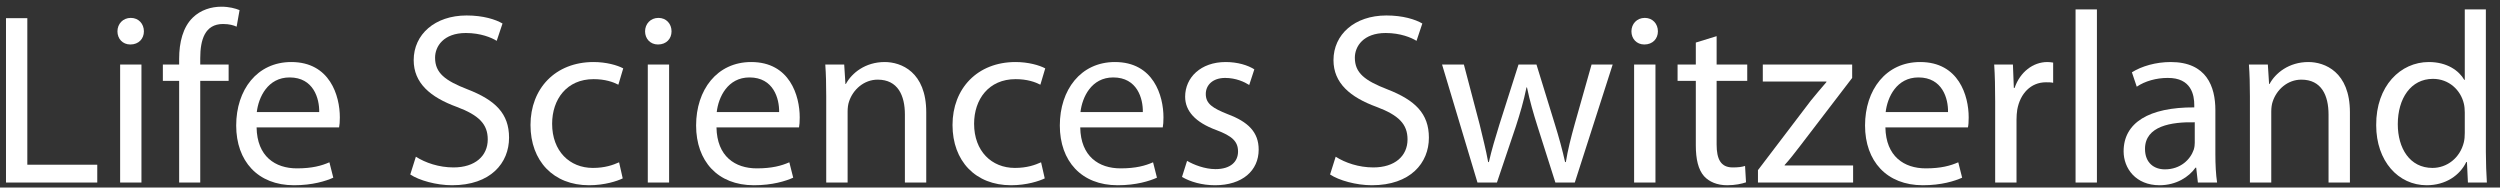
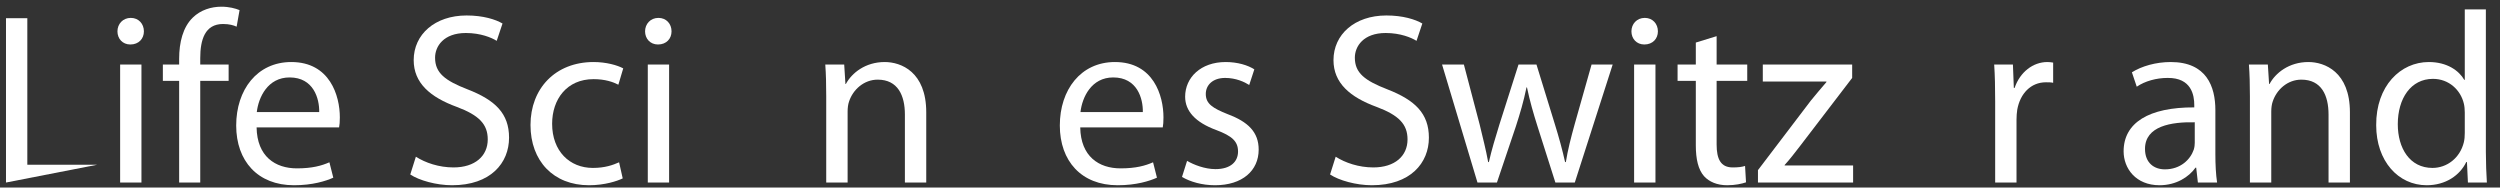
<svg xmlns="http://www.w3.org/2000/svg" width="100%" height="100%" viewBox="0 0 800 60" version="1.1" xml:space="preserve" style="fill-rule:evenodd;clip-rule:evenodd;stroke-linejoin:round;stroke-miterlimit:2;">
  <rect x="0" y="0" width="800" height="60" fill="#333333" stroke="none" />
  <g transform="matrix(1.749,0,0,1.749,-28.342,-304.172)">
    <g id="path32" transform="matrix(0.133,0,0,-0.133,0,219.32)">
-       <path d="M130.09,316.422L159.426,316.422L159.426,114.82L255.637,114.82L255.637,90.309L130.09,90.309L130.09,316.422" style="fill:white;fill-rule:nonzero;" />
+       <path d="M130.09,316.422L159.426,316.422L159.426,114.82L255.637,114.82L130.09,90.309L130.09,316.422" style="fill:white;fill-rule:nonzero;" />
    </g>
    <g id="path34" transform="matrix(0.133,0,0,-0.133,0,219.32)">
      <path d="M287.102,90.309L287.102,252.641L316.426,252.641L316.426,90.309L287.102,90.309ZM319.805,298.27C319.805,288.25 312.781,280.211 301.133,280.211C290.398,280.211 283.406,288.25 283.406,298.27C283.406,308.391 290.781,316.801 301.785,316.801C312.434,316.801 319.805,308.77 319.805,298.27" style="fill:white;fill-rule:nonzero;" />
    </g>
    <g id="path36" transform="matrix(0.133,0,0,-0.133,0,219.32)">
      <path d="M368.281,90.309L368.281,230.18L345.879,230.18L345.879,252.641L368.281,252.641L368.281,260.41C368.281,283.25 373.547,304.039 386.934,317.109C397.949,327.898 412.637,332.199 426.289,332.199C437.051,332.199 445.703,329.852 451.387,327.48L447.363,304.719C443.035,306.691 437.355,308.391 428.645,308.391C403.645,308.391 397.305,286.602 397.305,261.379L397.305,252.641L436.355,252.641L436.355,230.18L397.305,230.18L397.305,90.309L368.281,90.309" style="fill:white;fill-rule:nonzero;" />
    </g>
    <g id="path38" transform="matrix(0.133,0,0,-0.133,0,219.32)">
      <path d="M560.957,187.281C561.301,205.738 553.242,234.891 520.234,234.891C490.203,234.891 477.5,207.711 475.105,187.281L560.957,187.281ZM474.836,166.129C475.449,126.191 500.496,109.801 530.254,109.801C551.309,109.801 564.277,113.449 574.988,118.16L580.332,96.981C569.949,92.34 551.887,86.59 526.23,86.59C476.477,86.59 446.758,119.82 446.758,168.781C446.758,217.801 475.449,256.082 522.539,256.082C575.637,256.082 589.348,209.75 589.348,179.949C589.348,173.859 588.992,169.461 588.312,166.129L474.836,166.129" style="fill:white;fill-rule:nonzero;" />
    </g>
    <g id="path40" transform="matrix(0.133,0,0,-0.133,0,219.32)">
      <path d="M693.938,125.84C706.98,117.488 725.645,111.09 745.703,111.09C775.391,111.09 792.812,126.891 792.812,149.648C792.812,170.531 780.762,182.91 750.359,194.309C713.633,207.711 690.93,227.211 690.93,258.738C690.93,293.941 720,320.129 763.723,320.129C786.453,320.129 803.508,314.73 813.125,309.07L805.129,285.211C798.152,289.629 783.086,296.012 762.734,296.012C731.98,296.012 720.352,277.559 720.352,262.07C720.352,240.961 734.055,230.551 765.059,218.48C803.152,203.699 822.129,185.262 822.129,152.02C822.129,117.172 796.785,86.59 743.699,86.59C721.98,86.59 698.301,93.32 686.23,101.391L693.938,125.84" style="fill:white;fill-rule:nonzero;" />
    </g>
    <g id="path42" transform="matrix(0.133,0,0,-0.133,0,219.32)">
      <path d="M978.484,96.012C970.867,92.34 953.828,86.59 932.043,86.59C883.34,86.59 851.621,119.82 851.621,169.461C851.621,219.48 885.664,256.082 938.379,256.082C955.801,256.082 971.184,251.68 979.18,247.352L972.5,224.879C965.488,228.531 954.453,232.539 938.379,232.539C901.418,232.539 881.379,204.68 881.379,171.148C881.379,133.559 905.371,110.41 937.434,110.41C954.133,110.41 965.145,114.441 973.484,118.16L978.484,96.012" style="fill:white;fill-rule:nonzero;" />
    </g>
    <g id="path44" transform="matrix(0.133,0,0,-0.133,0,219.32)">
      <path d="M1012.97,90.309L1012.97,252.641L1042.29,252.641L1042.29,90.309L1012.97,90.309ZM1045.65,298.27C1045.65,288.25 1038.63,280.211 1026.99,280.211C1016.29,280.211 1009.23,288.25 1009.23,298.27C1009.23,308.391 1016.6,316.801 1027.65,316.801C1038.33,316.801 1045.65,308.77 1045.65,298.27" style="fill:white;fill-rule:nonzero;" />
    </g>
    <g id="path46" transform="matrix(0.133,0,0,-0.133,0,219.32)">
-       <path d="M1193.65,187.281C1193.99,205.738 1185.93,234.891 1152.88,234.891C1122.81,234.891 1110.14,207.711 1107.82,187.281L1193.65,187.281ZM1107.48,166.129C1108.15,126.191 1133.17,109.801 1162.89,109.801C1183.96,109.801 1196.98,113.449 1207.68,118.16L1213.01,96.981C1202.63,92.34 1184.61,86.59 1158.86,86.59C1109.15,86.59 1079.44,119.82 1079.44,168.781C1079.44,217.801 1108.15,256.082 1155.21,256.082C1208.3,256.082 1221.98,209.75 1221.98,179.949C1221.98,173.859 1221.65,169.461 1221.02,166.129L1107.48,166.129" style="fill:white;fill-rule:nonzero;" />
-     </g>
+       </g>
    <g id="path48" transform="matrix(0.133,0,0,-0.133,0,219.32)">
      <path d="M1258.44,208.711C1258.44,225.891 1258.11,239.301 1257.14,252.641L1283.17,252.641L1284.87,225.891L1285.47,225.891C1293.54,240.961 1312.21,256.082 1338.92,256.082C1361.33,256.082 1396.03,242.629 1396.03,186.91L1396.03,90.309L1366.66,90.309L1366.66,183.898C1366.66,210.082 1356.96,231.852 1329.25,231.852C1310.28,231.852 1295.2,218.121 1289.83,201.73C1288.49,198.012 1287.86,192.93 1287.86,187.992L1287.86,90.309L1258.44,90.309L1258.44,208.711" style="fill:white;fill-rule:nonzero;" />
    </g>
    <g id="path50" transform="matrix(0.133,0,0,-0.133,0,219.32)">
-       <path d="M1559.04,96.012C1551.37,92.34 1534.34,86.59 1512.62,86.59C1463.9,86.59 1432.17,119.82 1432.17,169.461C1432.17,219.48 1466.2,256.082 1518.92,256.082C1536.34,256.082 1551.68,251.68 1559.73,247.352L1553.03,224.879C1546.05,228.531 1534.97,232.539 1518.92,232.539C1481.89,232.539 1461.86,204.68 1461.86,171.148C1461.86,133.559 1485.9,110.41 1517.97,110.41C1534.68,110.41 1545.68,114.441 1554,118.16L1559.04,96.012" style="fill:white;fill-rule:nonzero;" />
-     </g>
+       </g>
    <g id="path52" transform="matrix(0.133,0,0,-0.133,0,219.32)">
      <path d="M1693.98,187.281C1694.36,205.738 1686.31,234.891 1653.27,234.891C1623.2,234.891 1610.55,207.711 1608.2,187.281L1693.98,187.281ZM1607.87,166.129C1608.5,126.191 1633.57,109.801 1663.28,109.801C1684.35,109.801 1697.38,113.449 1708.05,118.16L1713.4,96.981C1702.99,92.34 1684.94,86.59 1659.27,86.59C1609.51,86.59 1579.79,119.82 1579.79,168.781C1579.79,217.801 1608.5,256.082 1655.59,256.082C1708.73,256.082 1722.37,209.75 1722.37,179.949C1722.37,173.859 1722.03,169.461 1721.39,166.129L1607.87,166.129" style="fill:white;fill-rule:nonzero;" />
    </g>
    <g id="path54" transform="matrix(0.133,0,0,-0.133,0,219.32)">
      <path d="M1754.84,120.129C1763.85,114.82 1779.22,108.77 1793.9,108.77C1814.9,108.77 1824.95,119.16 1824.95,132.969C1824.95,146.988 1816.63,154.359 1795.25,162.422C1765.88,173.18 1752.18,188.898 1752.18,208.398C1752.18,234.609 1773.52,256.082 1807.95,256.082C1824.32,256.082 1838.66,251.68 1847.36,245.98L1840.33,224.512C1833.99,228.531 1822.28,234.211 1807.25,234.211C1789.94,234.211 1780.58,224.199 1780.58,212.141C1780.58,198.699 1789.94,192.629 1810.95,184.262C1838.66,173.859 1853.34,159.762 1853.34,135.602C1853.34,106.781 1830.99,86.59 1793.28,86.59C1775.51,86.59 1759.16,91.301 1747.87,98.031L1754.84,120.129" style="fill:white;fill-rule:nonzero;" />
    </g>
    <g id="path56" transform="matrix(0.133,0,0,-0.133,0,219.32)">
      <path d="M1959.27,125.84C1972.27,117.488 1991.04,111.09 2011.05,111.09C2040.75,111.09 2058.12,126.891 2058.12,149.648C2058.12,170.531 2046.07,182.91 2015.66,194.309C1978.98,207.711 1956.25,227.211 1956.25,258.738C1956.25,293.941 1985.31,320.129 2029.03,320.129C2051.77,320.129 2068.79,314.73 2078.46,309.07L2070.48,285.211C2063.48,289.629 2048.41,296.012 2028.07,296.012C1997.32,296.012 1985.64,277.559 1985.64,262.07C1985.64,240.961 1999.37,230.551 2030.41,218.48C2068.43,203.699 2087.5,185.262 2087.5,152.02C2087.5,117.172 2062.07,86.59 2009.01,86.59C1987.33,86.59 1963.63,93.32 1951.56,101.391L1959.27,125.84" style="fill:white;fill-rule:nonzero;" />
    </g>
    <g id="path58" transform="matrix(0.133,0,0,-0.133,0,219.32)">
      <path d="M2135.63,252.641L2157.33,170.16C2161.61,152.02 2166.04,135.23 2169.03,118.48L2170.01,118.48C2173.71,134.922 2179.03,152.391 2184.39,169.762L2210.78,252.641L2235.49,252.641L2260.51,171.422C2266.53,152.02 2271.23,134.922 2274.85,118.48L2275.91,118.48C2278.52,134.922 2282.88,152.02 2288.22,171.148L2311.28,252.641L2340.33,252.641L2288.22,90.309L2261.5,90.309L2236.85,167.801C2231.12,185.941 2226.45,202.051 2222.43,221.16L2221.77,221.16C2217.79,201.73 2212.79,184.949 2207.1,167.422L2181.1,90.309L2154.32,90.309L2105.61,252.641L2135.63,252.641" style="fill:white;fill-rule:nonzero;" />
    </g>
    <g id="path60" transform="matrix(0.133,0,0,-0.133,0,219.32)">
      <path d="M2369.8,90.309L2369.8,252.641L2399.17,252.641L2399.17,90.309L2369.8,90.309ZM2402.54,298.27C2402.54,288.25 2395.51,280.211 2383.85,280.211C2373.13,280.211 2366.12,288.25 2366.12,298.27C2366.12,308.391 2373.46,316.801 2384.53,316.801C2395.2,316.801 2402.54,308.77 2402.54,298.27" style="fill:white;fill-rule:nonzero;" />
    </g>
    <g id="path62" transform="matrix(0.133,0,0,-0.133,0,219.32)">
      <path d="M2483.32,291.672L2483.32,252.641L2525.43,252.641L2525.43,230.18L2483.32,230.18L2483.32,142.602C2483.32,122.5 2489.04,111.09 2505.39,111.09C2513.44,111.09 2518.09,111.77 2522.44,113.141L2523.75,90.609C2518.09,88.641 2509.07,86.59 2497.75,86.59C2484.07,86.59 2473.03,91.301 2466.03,99.031C2458.03,108.082 2454.69,122.5 2454.69,141.621L2454.69,230.18L2429.6,230.18L2429.6,252.641L2454.69,252.641L2454.69,282.859L2483.32,291.672" style="fill:white;fill-rule:nonzero;" />
    </g>
    <g id="path64" transform="matrix(0.133,0,0,-0.133,0,219.32)">
      <path d="M2540.18,107.391L2612.94,203.039C2620.3,212.141 2626.97,219.789 2634.37,228.531L2634.37,229.211L2546.84,229.211L2546.84,252.641L2669.77,252.641L2669.77,234.211L2597.63,139.949C2590.61,130.922 2584.26,122.5 2576.89,114.441L2576.89,113.77L2671.07,113.77L2671.07,90.309L2540.18,90.309L2540.18,107.391" style="fill:white;fill-rule:nonzero;" />
    </g>
    <g id="path66" transform="matrix(0.133,0,0,-0.133,0,219.32)">
-       <path d="M2801.64,187.281C2802.01,205.738 2794,234.891 2760.97,234.891C2730.9,234.891 2718.23,207.711 2715.87,187.281L2801.64,187.281ZM2715.49,166.129C2716.21,126.191 2741.27,109.801 2771.02,109.801C2792.01,109.801 2805.01,113.449 2815.73,118.16L2821.06,96.981C2810.7,92.34 2792.64,86.59 2766.95,86.59C2717.25,86.59 2687.49,119.82 2687.49,168.781C2687.49,217.801 2716.21,256.082 2763.31,256.082C2816.42,256.082 2830.07,209.75 2830.07,179.949C2830.07,173.859 2829.77,169.461 2829.03,166.129L2715.49,166.129" style="fill:white;fill-rule:nonzero;" />
-     </g>
+       </g>
    <g id="path68" transform="matrix(0.133,0,0,-0.133,0,219.32)">
      <path d="M2866.49,202.051C2866.49,221.16 2866.18,237.57 2865.14,252.641L2890.92,252.641L2892.17,220.48L2893.24,220.48C2900.62,242.262 2918.61,256.082 2938.3,256.082C2941.3,256.082 2943.65,255.711 2946.26,255.301L2946.26,227.531C2943.29,228.211 2940.31,228.211 2936.28,228.211C2915.57,228.211 2900.9,212.711 2896.89,190.66C2896.25,186.609 2895.86,181.539 2895.86,176.832L2895.86,90.309L2866.49,90.309L2866.49,202.051" style="fill:white;fill-rule:nonzero;" />
    </g>
    <g id="path70" transform="matrix(0.133,0,0,-0.133,0,219.32)">
-       <rect x="2977.09" y="90.309" width="29.379" height="238.16" style="fill:white;fill-rule:nonzero;" />
-     </g>
+       </g>
    <g id="path72" transform="matrix(0.133,0,0,-0.133,0,219.32)">
      <path d="M3141.06,173.18C3109.02,173.859 3072.62,168.18 3072.62,136.602C3072.62,117.172 3085.25,108.441 3100.01,108.441C3121.35,108.441 3135.03,121.871 3139.71,135.602C3140.74,138.961 3141.06,142.301 3141.06,145.02L3141.06,173.18ZM3169.42,129.242C3169.42,115.102 3170.11,101.391 3171.79,90.309L3145.36,90.309L3143.05,110.719L3142.05,110.719C3133.07,98.031 3115.64,86.59 3092.62,86.59C3059.89,86.59 3043.19,109.801 3043.19,133.25C3043.19,172.52 3077.93,193.988 3140.39,193.68L3140.39,197.012C3140.39,210.082 3136.72,234.609 3103.65,234.211C3088.26,234.211 3072.62,229.891 3061.27,222.141L3054.59,241.949C3067.94,250.371 3087.64,256.082 3107.98,256.082C3157.44,256.082 3169.42,222.141 3169.42,189.98L3169.42,129.242" style="fill:white;fill-rule:nonzero;" />
    </g>
    <g id="path74" transform="matrix(0.133,0,0,-0.133,0,219.32)">
      <path d="M3216.94,208.711C3216.94,225.891 3216.56,239.301 3215.57,252.641L3241.61,252.641L3243.32,225.891L3243.96,225.891C3251.97,240.961 3270.68,256.082 3297.4,256.082C3319.79,256.082 3354.51,242.629 3354.51,186.91L3354.51,90.309L3325.1,90.309L3325.1,183.898C3325.1,210.082 3315.43,231.852 3287.71,231.852C3268.67,231.852 3253.69,218.121 3248.3,201.73C3246.97,198.012 3246.31,192.93 3246.31,187.992L3246.31,90.309L3216.94,90.309L3216.94,208.711" style="fill:white;fill-rule:nonzero;" />
    </g>
    <g id="path76" transform="matrix(0.133,0,0,-0.133,0,219.32)">
      <path d="M3512.51,186.609C3512.51,190.25 3512.17,195.359 3511.22,198.98C3506.86,217.441 3490.83,232.93 3468.76,232.93C3438.36,232.93 3420.36,206.051 3420.36,170.531C3420.36,137.582 3436.72,110.41 3468.1,110.41C3487.79,110.41 3505.86,123.84 3511.22,145.621C3512.17,149.648 3512.51,153.691 3512.51,158.461L3512.51,186.609ZM3541.52,328.469L3541.52,132.199C3541.52,117.852 3542.19,101.391 3542.91,90.309L3516.83,90.309L3515.51,118.48L3514.55,118.48C3505.86,100.41 3486.43,86.59 3460.09,86.59C3421.03,86.59 3390.65,119.82 3390.65,169.16C3390.3,223.211 3424.05,256.082 3463.1,256.082C3488.11,256.082 3504.5,244.301 3511.82,231.551L3512.51,231.551L3512.51,328.469L3541.52,328.469" style="fill:white;fill-rule:nonzero;" />
    </g>
  </g>
</svg>